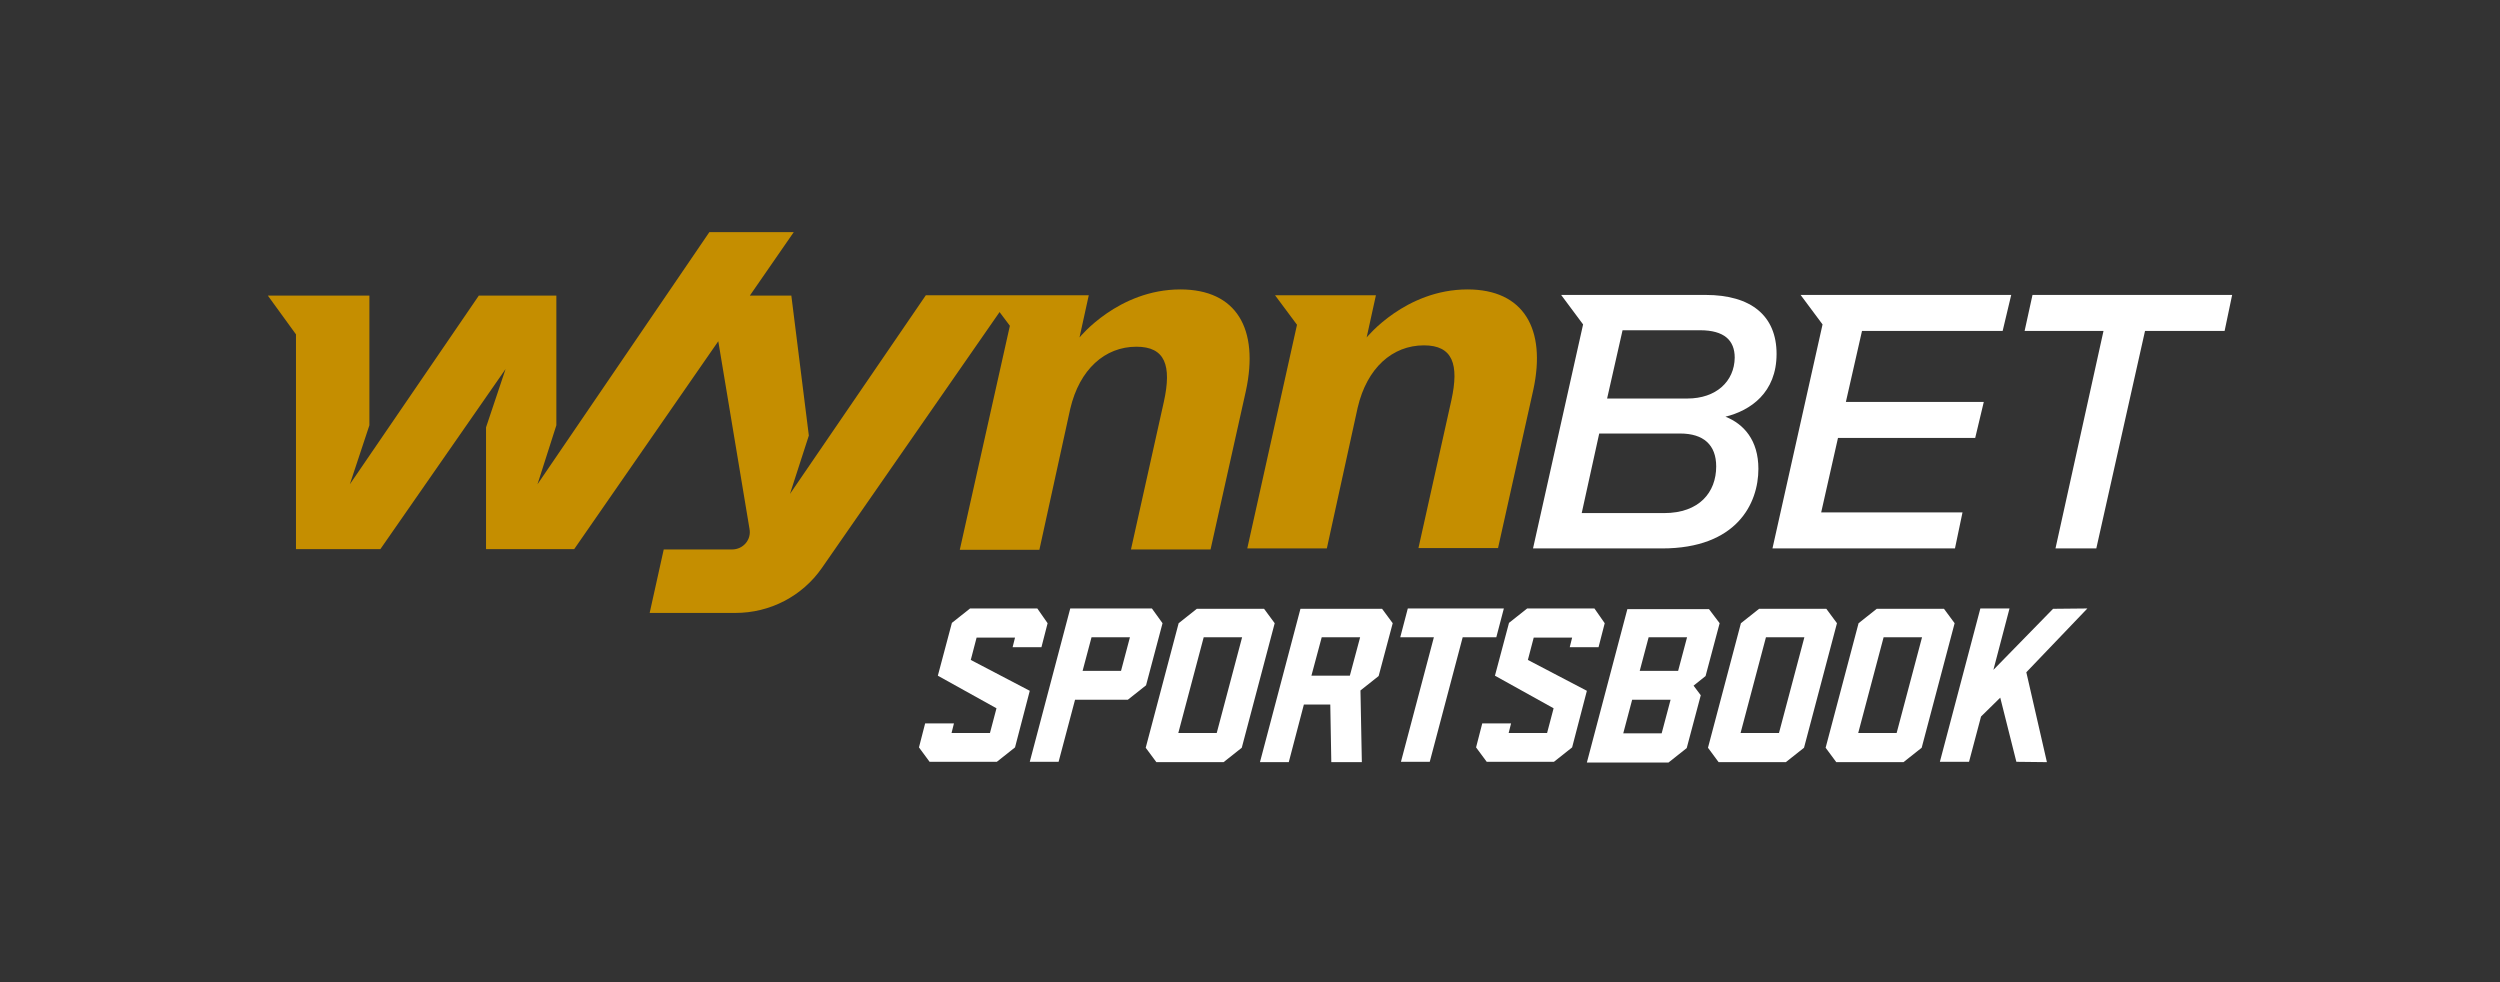
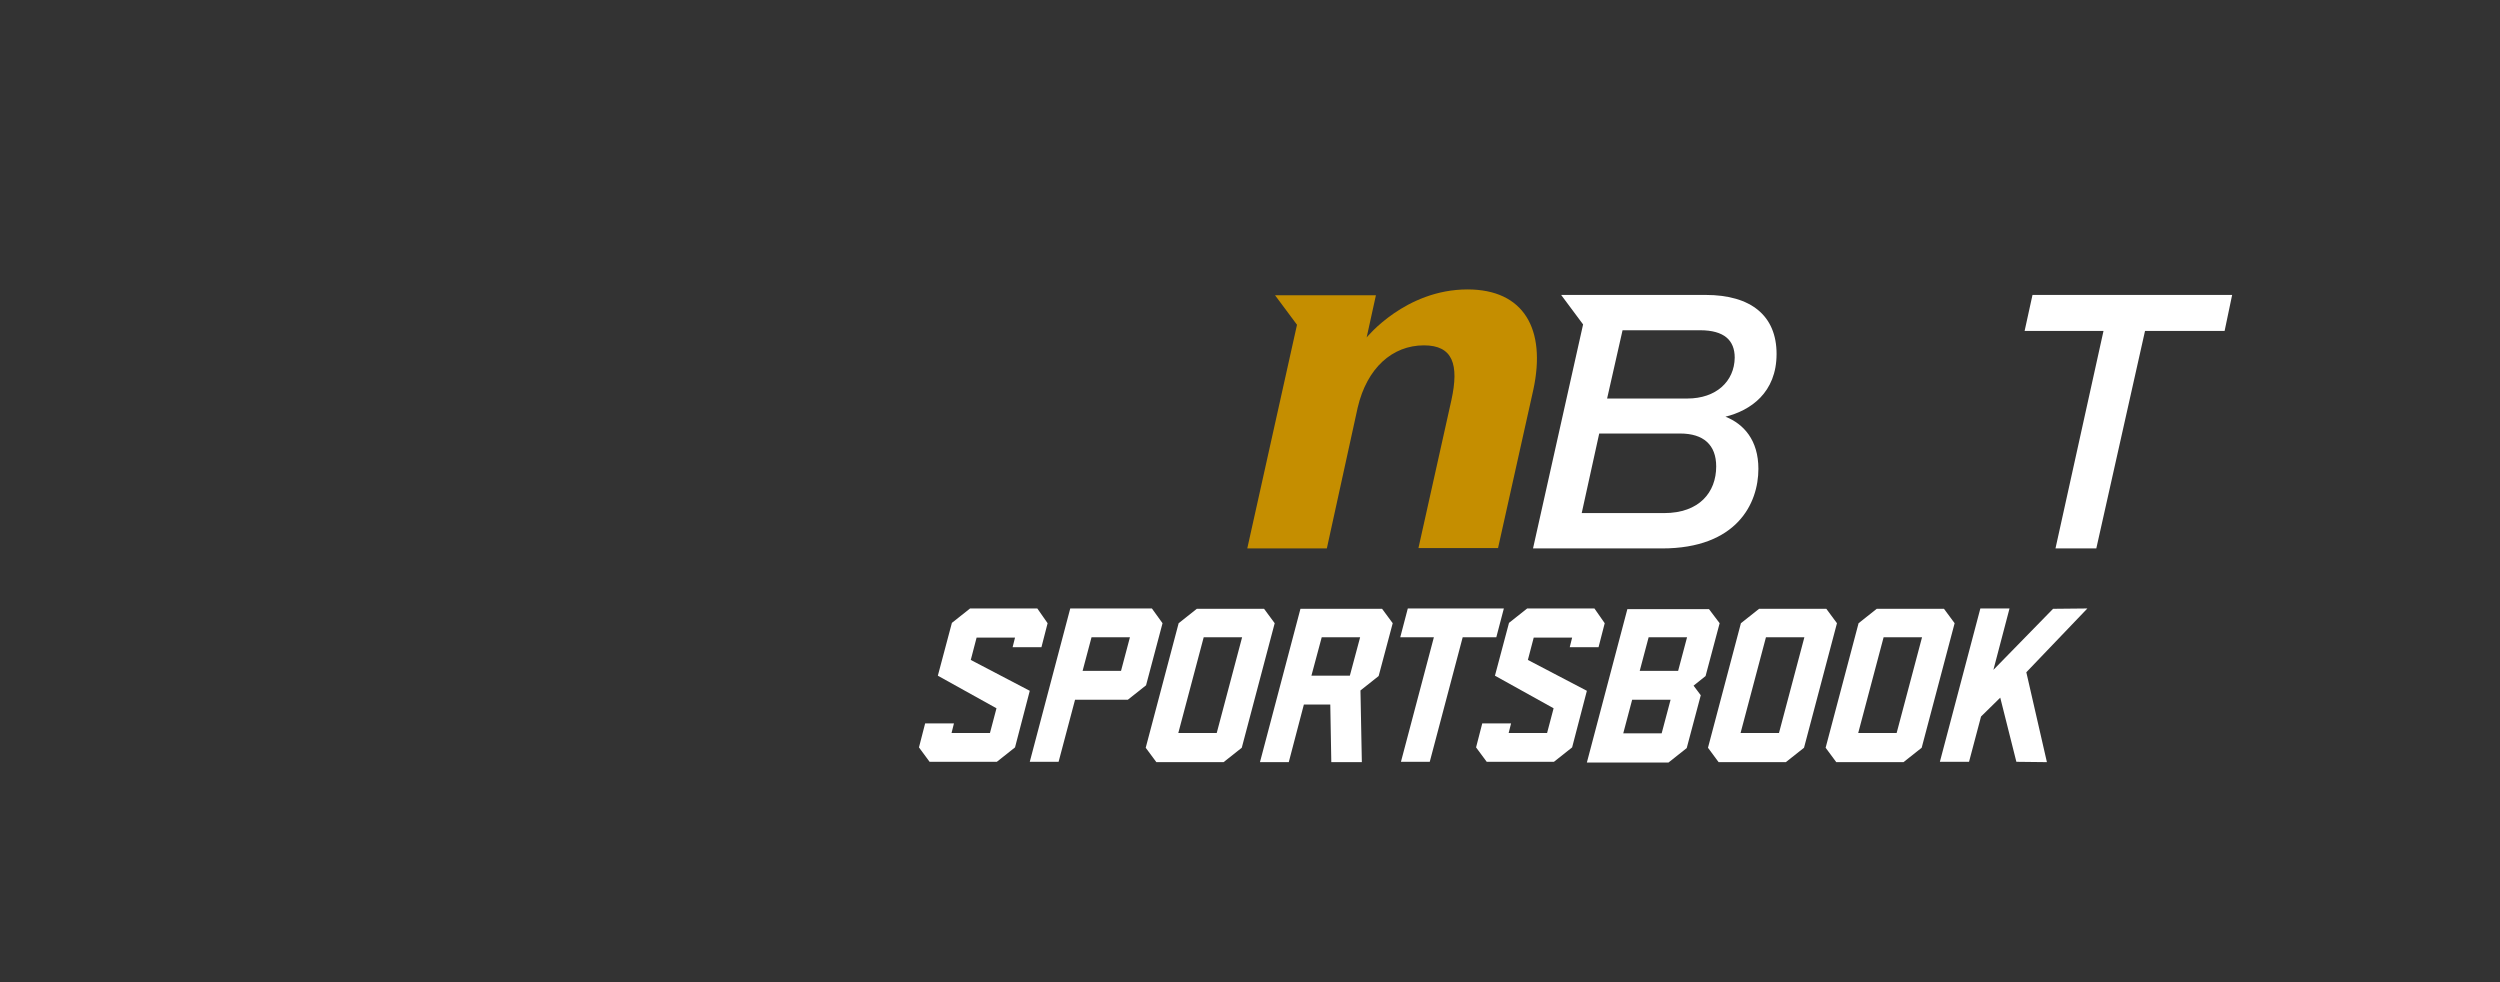
<svg xmlns="http://www.w3.org/2000/svg" width="140" height="55" viewBox="0 0 140 55" fill="none">
  <rect x="0" y="0" width="140" height="55" fill="#333333" stroke="none" />
-   <path d="M66.1 16.208C62.623 16.208 60.452 18.898 60.452 18.898L60.971 16.535H56.591H55.323H51.846L44.239 27.658L45.295 24.392L44.315 16.554H41.991L44.45 13H39.724L30.099 27.12L31.156 23.816V16.554H26.814L19.591 27.12L20.686 23.816V16.554H15L16.575 18.725V30.751H21.301L28.313 20.665L27.218 23.931V30.751H32.155L40.224 19.109L41.972 29.617C42.087 30.213 41.626 30.77 40.992 30.77H37.169L36.381 34.324H41.184C43.124 34.324 44.93 33.383 46.025 31.807L55.976 17.476L56.553 18.244L53.748 30.789H58.205L59.934 22.893C60.452 20.684 61.874 19.416 63.641 19.416C65.255 19.416 65.62 20.473 65.178 22.49L63.334 30.77H67.791L69.769 21.895C70.519 18.417 69.251 16.208 66.1 16.208Z" fill="#C58E00" />
  <path d="M82.18 16.208C78.703 16.208 76.532 18.898 76.532 18.898L77.051 16.535H71.403L72.632 18.187L69.847 30.712H74.303L76.032 22.817C76.551 20.607 77.973 19.34 79.74 19.34C81.354 19.34 81.719 20.396 81.277 22.413L79.433 30.693H83.89L85.868 21.818C86.598 18.417 85.33 16.208 82.18 16.208Z" fill="#C58E00" />
-   <path d="M102.063 18.168L99.258 30.712H109.478L109.9 28.695H101.986L102.927 24.526H110.611L111.092 22.509H103.369L104.272 18.533H112.148L112.628 16.516H100.833L102.063 18.168Z" fill="white" />
  <path d="M99.488 19.82C99.488 17.687 98.067 16.516 95.512 16.516H87.424L88.653 18.168L85.849 30.712H93.072C97.26 30.712 98.47 28.196 98.47 26.255C98.47 24.642 97.644 23.739 96.626 23.335C98.028 22.989 99.488 21.991 99.488 19.82ZM93.187 28.733H88.576L89.556 24.277H94.09C95.396 24.277 96.107 24.911 96.107 26.121C96.107 27.562 95.166 28.733 93.187 28.733ZM94.493 22.317H89.998L90.863 18.494H95.204C96.549 18.494 97.144 19.051 97.144 20.031C97.125 21.357 96.107 22.317 94.493 22.317Z" fill="white" />
  <path d="M113.82 16.516L113.378 18.533H117.796L115.107 30.712H117.393L120.121 18.533H124.578L125 16.516H113.82Z" fill="white" />
  <path d="M58.666 34.9L58.32 36.245H56.706L56.841 35.707H54.689L54.363 36.956L57.667 38.685L56.841 41.854L55.823 42.661H52.057L51.462 41.854L51.808 40.51H53.421L53.287 41.047H55.438L55.803 39.664L52.519 37.839L53.306 34.881L54.324 34.074H58.09L58.666 34.9Z" fill="white" />
-   <path d="M65.102 34.9L64.179 38.377L63.161 39.184H60.203L59.281 42.661H57.667L59.934 34.074H64.506L65.102 34.9ZM63.276 35.688H61.125L60.625 37.57H62.777L63.276 35.688Z" fill="white" />
+   <path d="M65.102 34.9L64.179 38.377L63.161 39.184H60.203L59.281 42.661H57.667L59.934 34.074H64.506L65.102 34.9ZM63.276 35.688H61.125L60.625 37.57H62.777Z" fill="white" />
  <path d="M71.383 34.9L69.539 41.874L68.521 42.68H64.756L64.16 41.874L66.004 34.9L67.022 34.093H70.788L71.383 34.9ZM67.407 35.688L65.985 41.047H68.137L69.558 35.688H67.407Z" fill="white" />
  <path d="M74.496 39.453H73.017L72.171 42.68H70.558L72.825 34.093H77.397L77.992 34.9L77.204 37.858L76.186 38.665L76.263 42.68H74.553L74.496 39.453ZM73.439 37.839H75.591L76.167 35.688H74.016L73.439 37.839Z" fill="white" />
  <path d="M83.793 35.688H81.91L80.066 42.661H78.453L80.297 35.688H78.414L78.837 34.074H84.216L83.793 35.688Z" fill="white" />
  <path d="M89.864 34.9L89.518 36.245H87.905L88.039 35.707H85.888L85.561 36.956L88.865 38.685L88.039 41.854L87.021 42.661H83.256L82.66 41.854L83.006 40.51H84.62L84.485 41.047H86.637L87.002 39.664L83.717 37.839L84.504 34.881L85.522 34.074H89.288L89.864 34.9Z" fill="white" />
  <path d="M96.3 34.9L95.512 37.859L94.84 38.397L95.243 38.934L94.456 41.893L93.437 42.7H88.865L91.132 34.112H95.704L96.3 34.9ZM93.053 41.067L93.553 39.184H91.401L90.902 41.067H93.053ZM94.475 35.688H92.323L91.824 37.57H93.975L94.475 35.688Z" fill="white" />
  <path d="M102.87 34.9L101.025 41.874L100.007 42.68H96.242L95.647 41.874L97.491 34.9L98.509 34.093H102.274L102.87 34.9ZM98.893 35.688L97.472 41.047H99.623L101.045 35.688H98.893Z" fill="white" />
  <path d="M109.459 34.9L107.614 41.874L106.596 42.68H102.831L102.235 41.874L104.08 34.9L105.098 34.093H108.863L109.459 34.9ZM105.482 35.688L104.06 41.047H106.212L107.634 35.688H105.482Z" fill="white" />
  <path d="M113.474 37.647L114.627 42.68L112.917 42.661L112.014 39.069L110.938 40.125L110.266 42.661H108.633L110.9 34.074H112.533L111.63 37.513L114.972 34.093L116.893 34.074L113.474 37.647Z" fill="white" />
</svg>